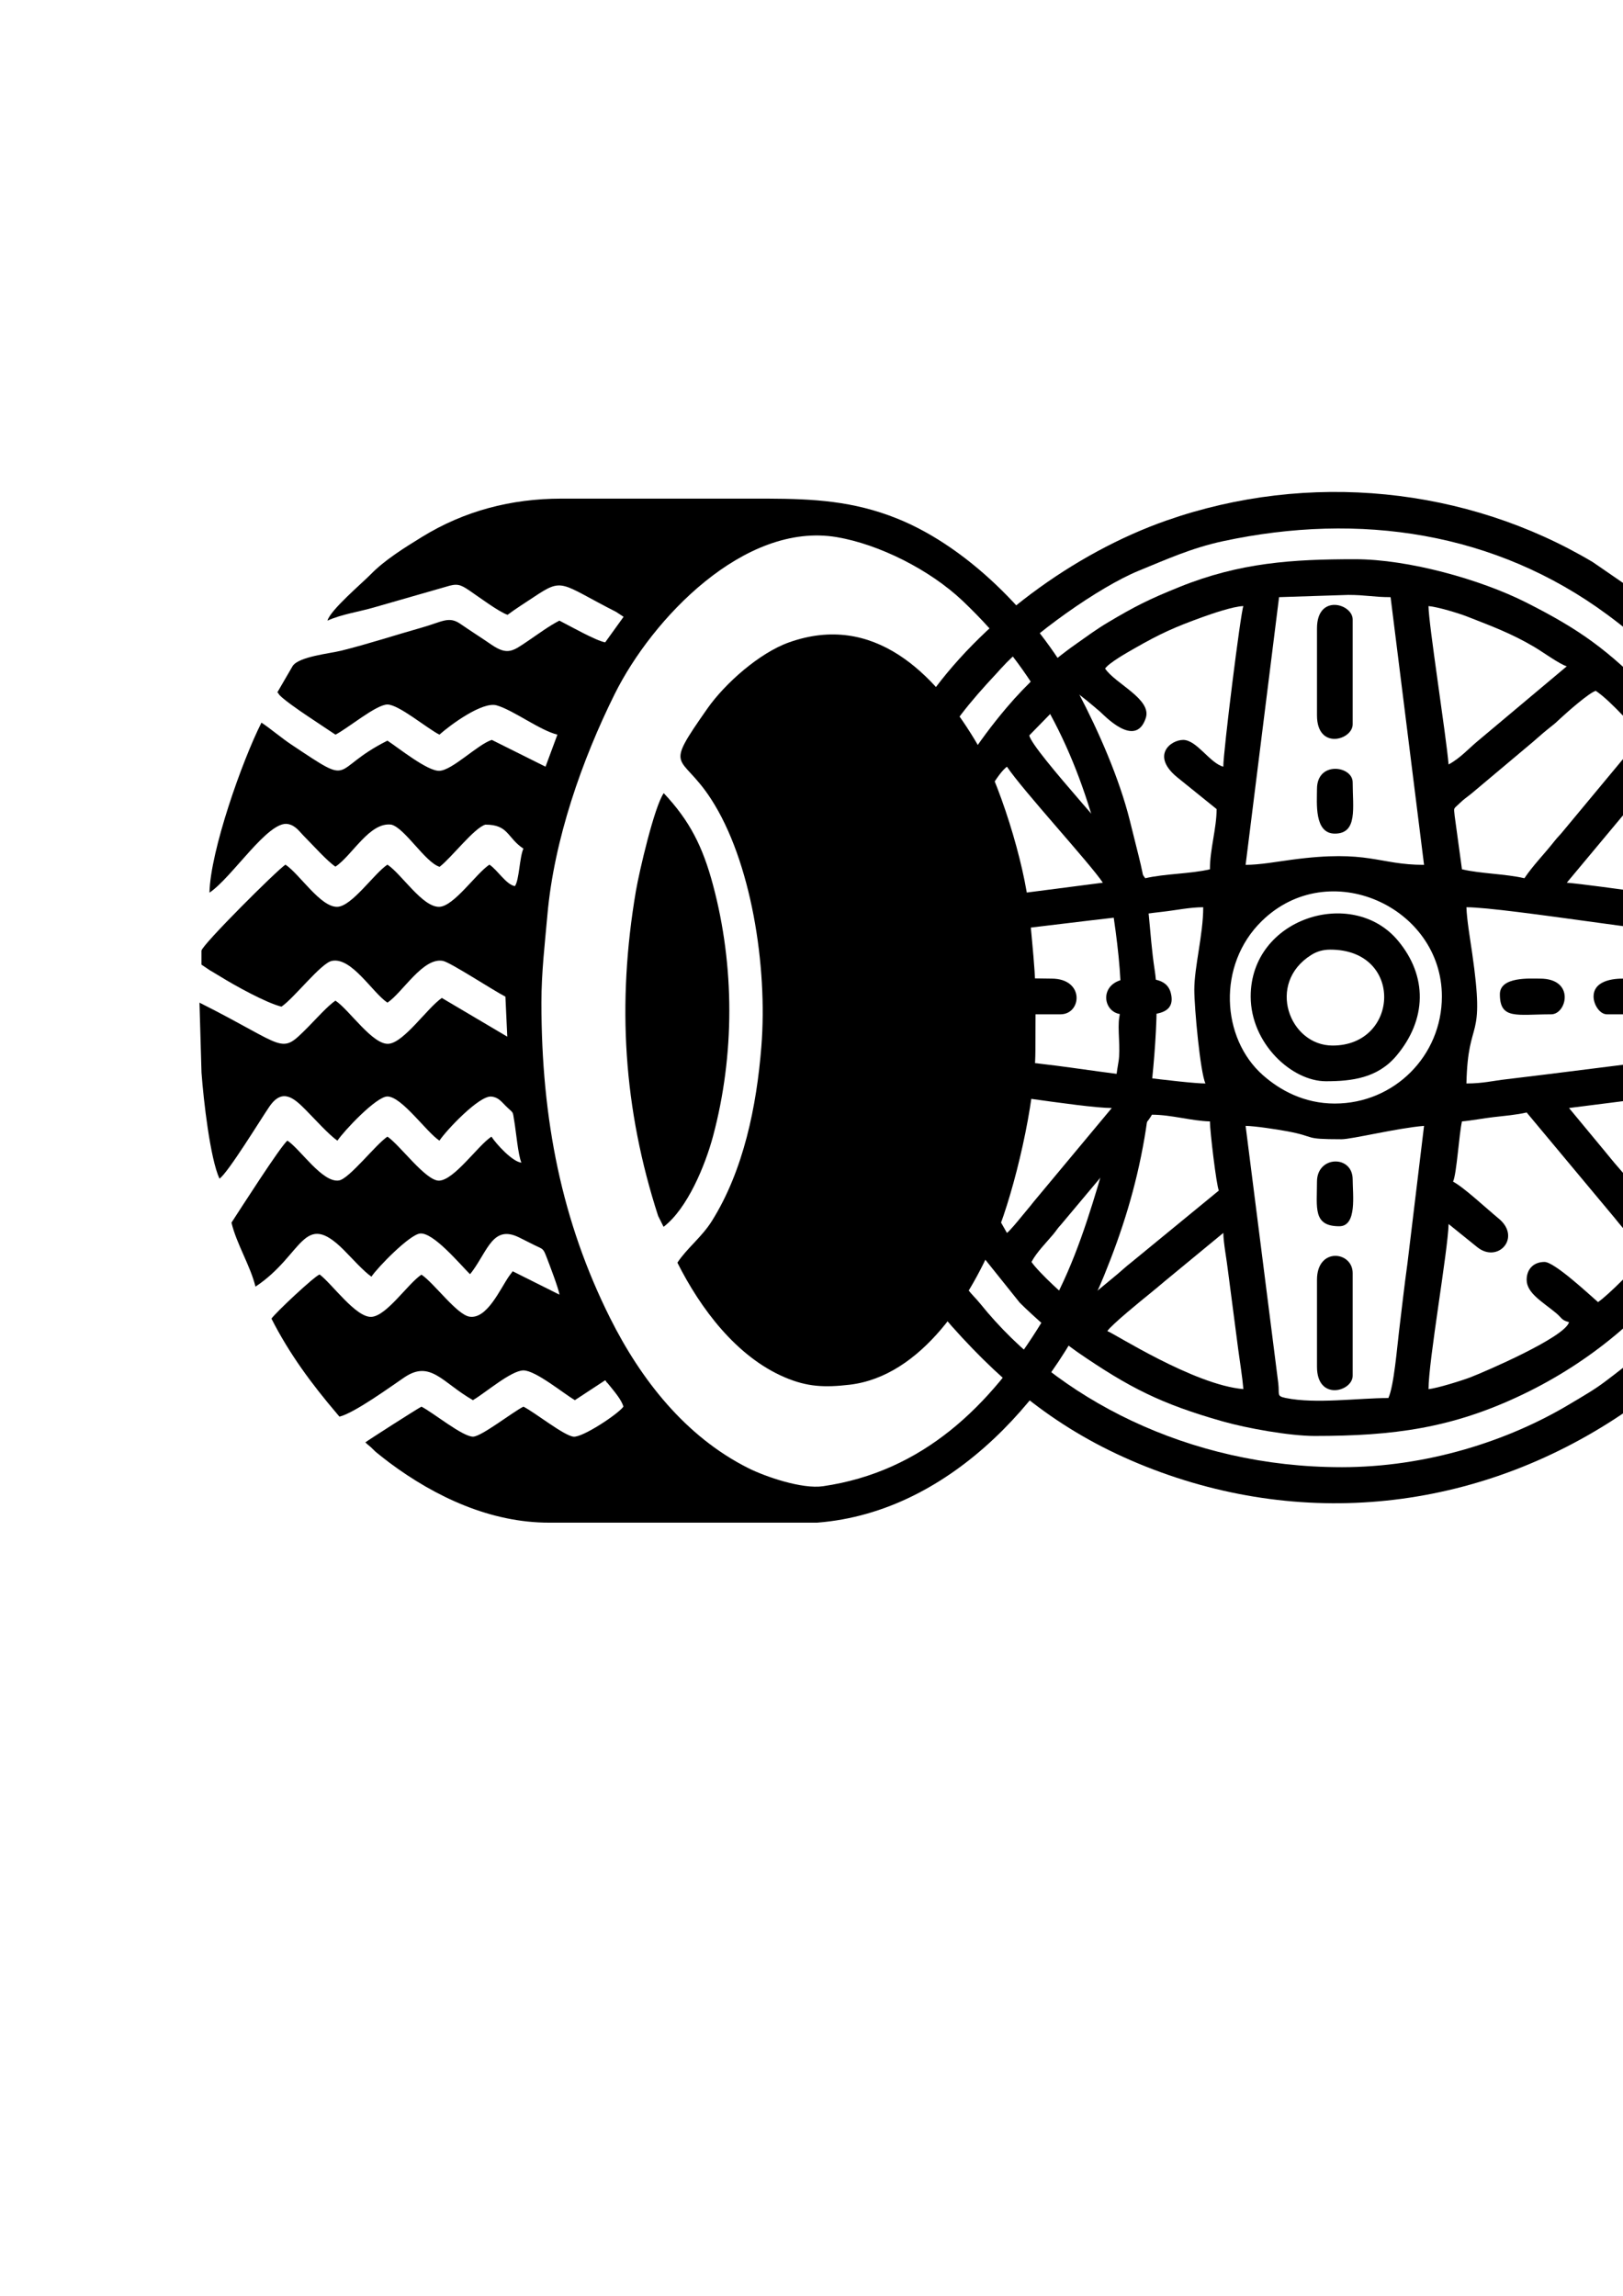
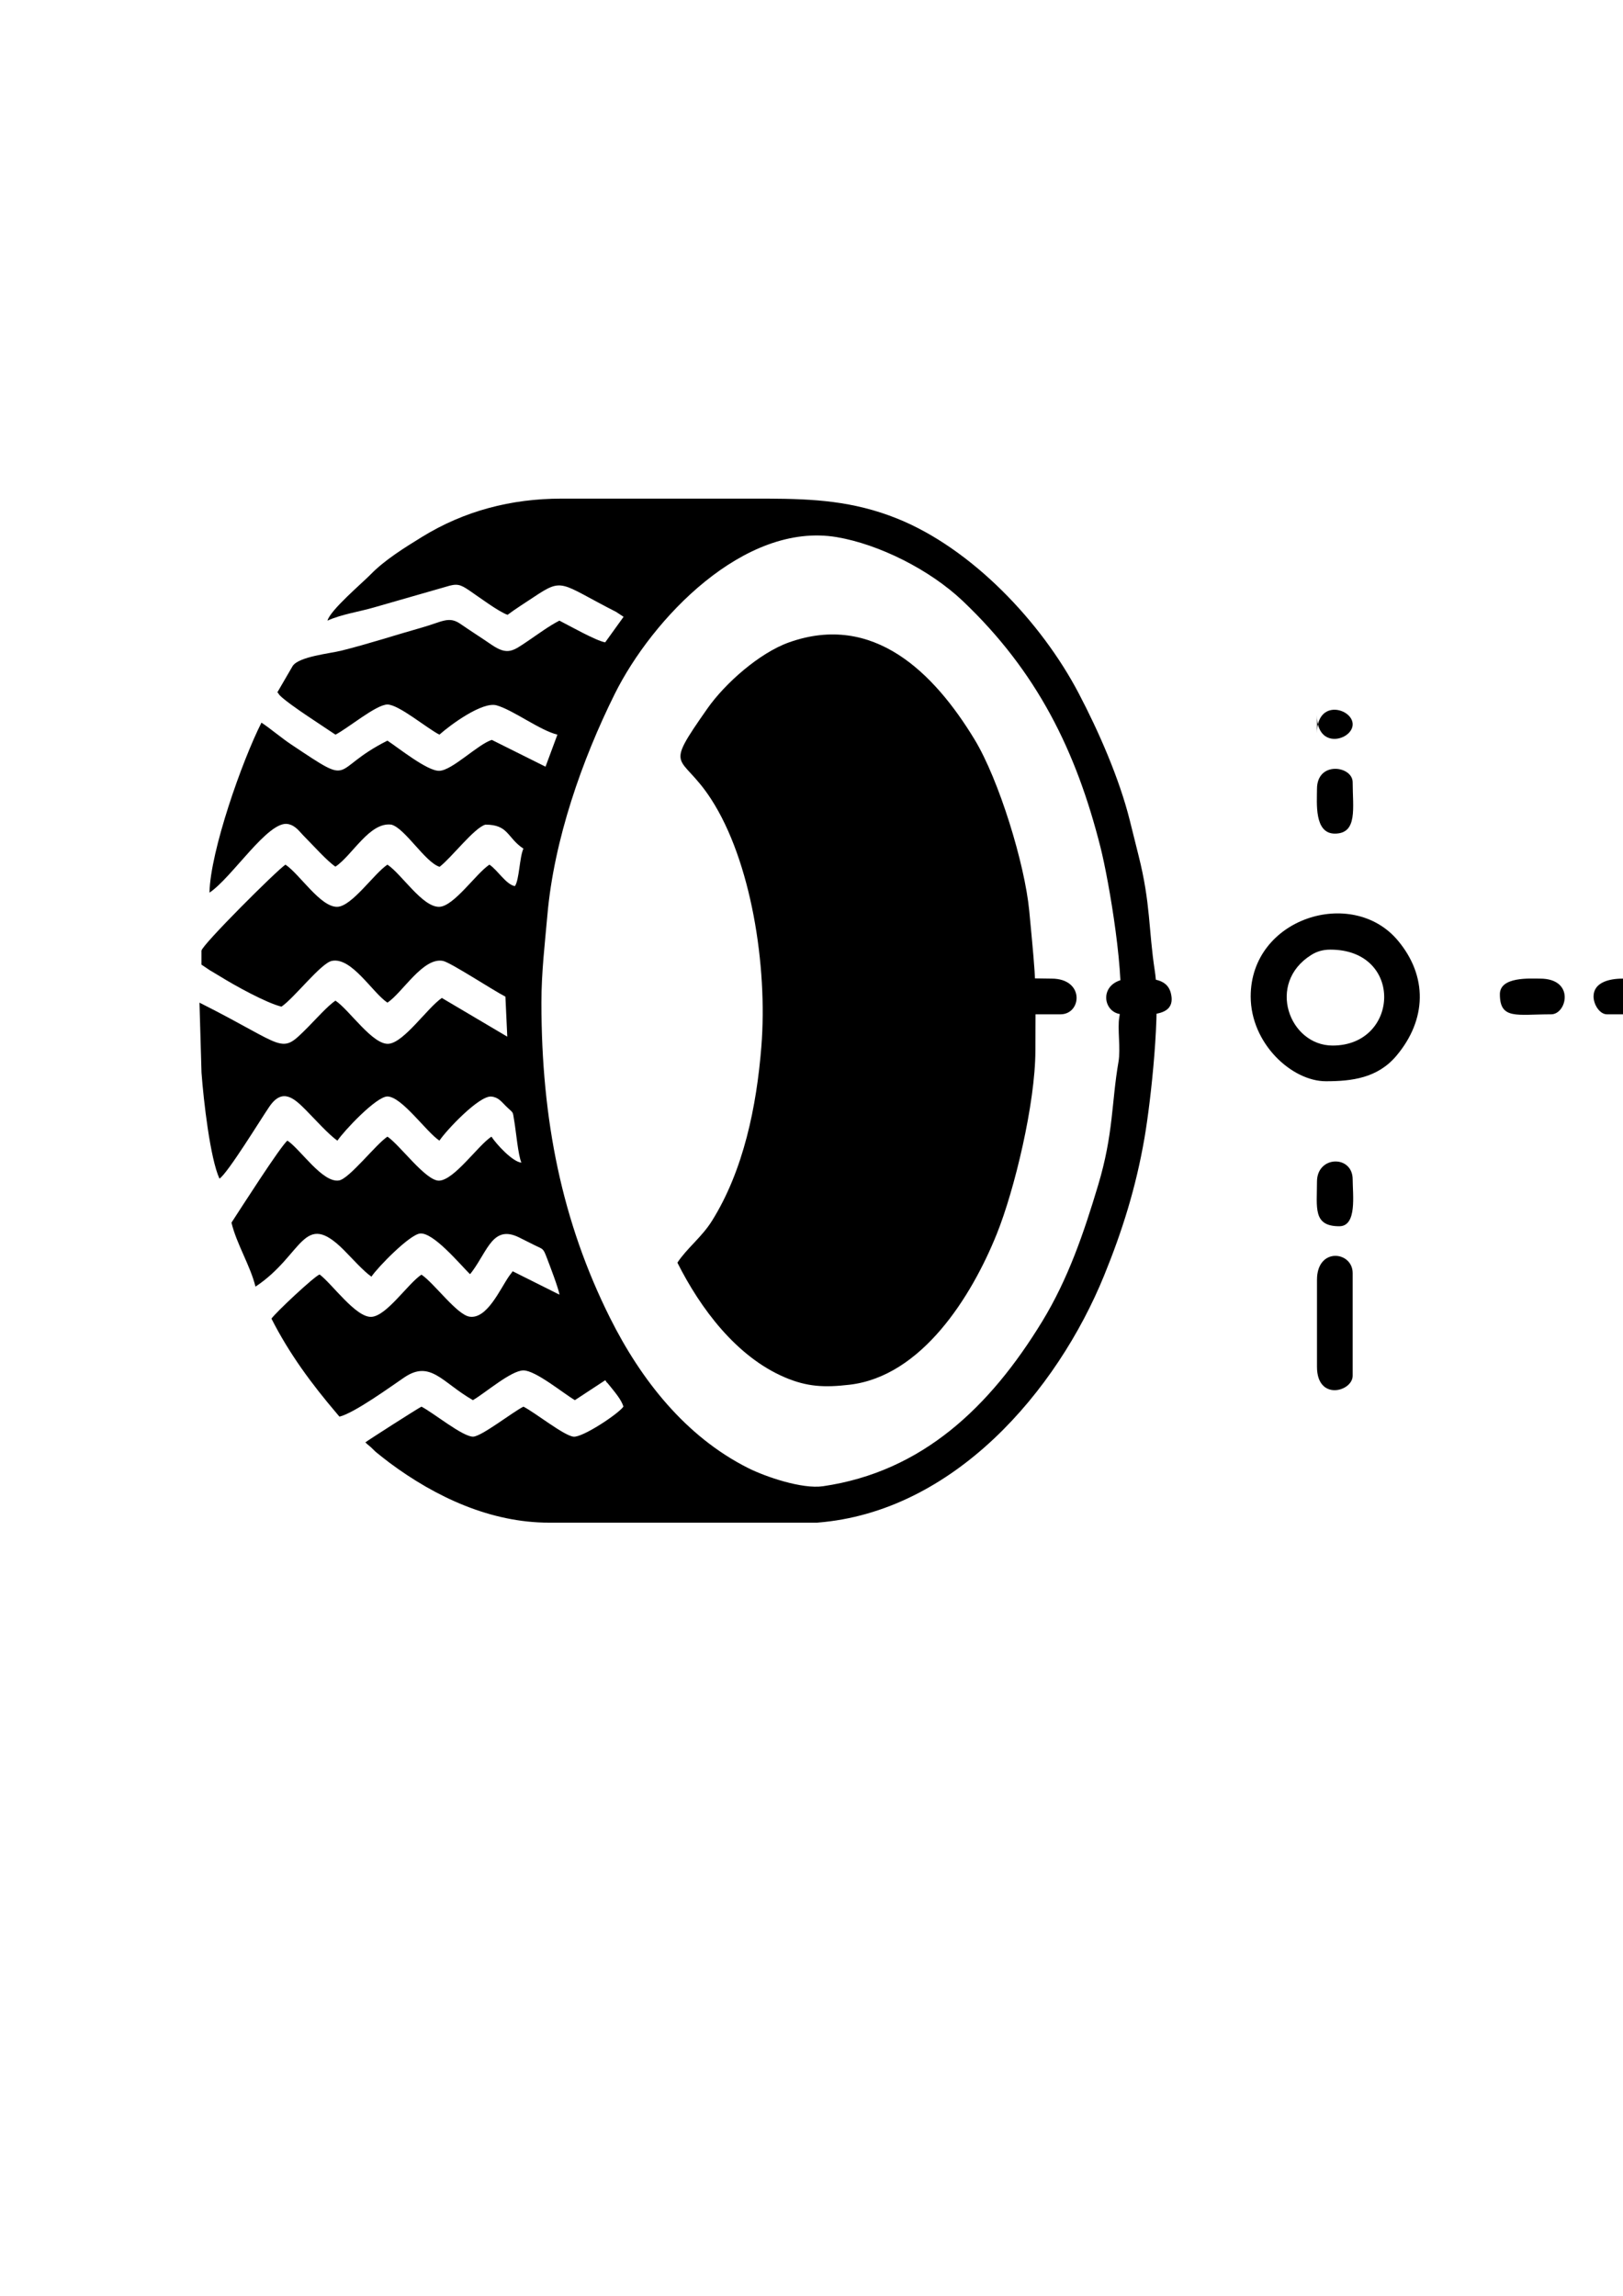
<svg xmlns="http://www.w3.org/2000/svg" xml:space="preserve" width="210mm" height="297mm" version="1.1" style="shape-rendering:geometricPrecision; text-rendering:geometricPrecision; image-rendering:optimizeQuality; fill-rule:evenodd; clip-rule:evenodd" viewBox="0 0 21000 29700">
  <defs>
    <style type="text/css">
   
    .fil0 {fill:black}
   
  </style>
  </defs>
  <g id="Layer_x0020_1">
    <g id="_2278317839264">
-       <path class="fil0" d="M15828.34 15950.1c3.09,138.8 42.66,335.36 60.15,488.16l133.18 1021.18c23.11,174.88 53.56,356.83 66.39,510.79 -640.75,-53.28 -1689.92,-731.49 -1760.49,-750.34 56.79,-84.84 445.03,-399.91 552.36,-486.59 64.8,-52.4 120.71,-99.72 189.01,-157.26l759.26 -626.01 0.14 0.07zm-1875.91 952.39c-135.79,-90.94 -519.15,-447.43 -606.06,-577.18 66.18,-125.03 186.41,-244.29 279.68,-355.25 48.97,-58.3 48.21,-69.47 102.8,-128.11l592.34 -706.32c113.77,-130.51 517.65,-590.42 583.63,-715.1 251.35,0 515.11,81.34 750.34,86.62 0,125.16 83.81,828.74 115.42,894.64l-1125.62 923.44c-83.88,64.81 -145.67,125.99 -234.89,198l-457.72 379.19 0.08 0.07zm4963.93 -2395.35c118.1,-9.81 285.38,-41.43 406.49,-55.28 149.03,-17.08 298.81,-29.49 430.49,-60.14l1142.09 1368.68c130.92,166.59 275.97,311.77 387.48,478.36 -86.34,129 -478.97,520.95 -606.06,606.06 -126.94,-110.35 -565.04,-519.5 -692.67,-519.5 -139.56,0 -230.84,91.28 -230.84,230.91 0,171.52 201.7,282.42 379.05,429.04 78.73,65.09 66.12,91.76 169.33,119.27 -51.99,194.77 -1088.53,640.75 -1277.68,713.66 -104.58,40.32 -434.18,143.26 -540.48,152.11 0,-366.97 252.11,-1794.29 259.71,-2135.62l367.26 296.47c268.02,220.76 581.02,-120.84 280.71,-367.32 -153.62,-126.13 -447.97,-402.24 -590.29,-477.53 46.92,-97.73 77.91,-618.06 115.42,-779.22l-0.01 0.05zm-2799.42 57.68c126.33,2.81 396.26,43.82 536.3,69.74 396.67,73.52 188.25,103.42 704.67,103.42 133.94,0 720.86,-144.3 1067.82,-173.17l-214.53 1776.88c-42.31,305.74 -71.05,569.29 -108.22,872.97 -25.23,206.02 -67.14,721.21 -139.01,871.05 -388.31,0 -942.65,79.01 -1327.19,-0.34 -122.69,-25.31 -79.76,-41.83 -97.18,-191.42l-422.66 -3329.15 0 0.02zm5454.5 1269.85l-641.66 -743.63c-55.76,-62.55 -100.67,-121.32 -157.46,-188.81l-470.68 -568.27 2049.08 -259.71c-10.16,122 -90.8,381.11 -132.85,502.08l-175.84 459.08c-57.05,135.59 -143.2,298.88 -216.03,418.91 -54.46,89.77 -189.14,332.54 -254.5,380.42l-0.06 -0.07zm-9379.5 -1760.42c310.13,0 1808.84,259.71 2193.38,259.71l-1010.13 1212.04c-55.76,72.15 -107.47,129.83 -169.05,206.16 -36.35,45.06 -141.35,171.66 -177.21,197.93l-365.96 -644.19c-48.97,-87.65 -84.21,-131 -124.54,-221.72 -180.71,-406.35 -307.04,-927.91 -346.41,-1010l-0.08 0.07zm5079.37 202.05c-399.76,0 -712.7,-174.68 -931,-367.74 -538.91,-476.57 -594.39,-1424.78 -15.02,-1992.43 869.61,-851.93 2331.23,-184.08 2331.23,974.81 0,767.64 -617.04,1385.28 -1385.29,1385.28l0.08 0.08zm-1818.17 -1471.83c0,234.28 77.36,1072.62 144.29,1212.11 -253.41,0 -1423.41,-159.39 -1755.41,-207.12 -382.27,-54.93 -1475.26,-164.87 -1736.68,-225.77 0,-164.66 -28.88,-199.64 -28.88,-375.21 0,-146.97 -16.46,-969.6 55.28,-1041.34 35.59,-35.59 2227.66,-289.62 2429.08,-312.59 172.42,-19.68 320.97,-41.56 488.17,-60.14 166.65,-18.52 346.2,-57.74 519.5,-57.74 0,352.78 -115.42,772.22 -115.42,1067.81l0.07 -0.01zm3520.9 -1067.82c501.54,0 2917.46,404.01 3463.16,404.01 11.6,521.63 109.19,582.05 29.84,1328.56 -12.97,122.08 -36.96,124.06 -147.11,141.49 -99.79,15.77 -161.5,20.16 -257.87,30.72l-2051.47 257.25c-182.91,20.92 -331.73,41.91 -514.64,62.55 -181.26,20.44 -309.44,55.35 -521.83,55.35 19.88,-892.52 247.85,-488.09 73.79,-1689.92 -25.31,-174.47 -69.54,-435.22 -73.79,-590l-0.08 -0.01zm2597.4 -1818.16l452.29 817.49c179.21,384.61 271.11,826.69 326.93,942.92 -229.27,-5.14 -1702.26,-228.44 -2077.95,-259.71l1181.66 -1415.73c58.02,-72.36 10.01,-56.45 116.99,-84.97l0.08 0zm-9350.62 1760.41c32.17,-386.93 567.92,-1584.5 808.1,-1760.41 206.43,308.27 1071.72,1247.9 1240.98,1500.7l-1022.28 132.09c-182.98,24.95 -364.99,41.28 -516.01,61.24 -174.88,23.11 -356.83,53.56 -510.79,66.39l0 -0.01zm3896.12 -490.63l432.88 -3463.15 894.65 -28.88c226.52,0 328.16,28.88 548.31,28.88l432.88 3463.15c-595.7,0 -710.16,-200.6 -1711.52,-66.52 -190.66,25.51 -415.33,66.52 -597.28,66.52l0.08 0zm3607.46 173.17c-246.69,-57.48 -561.34,-57.96 -808.1,-115.42l-94.16 -689.45c-8.51,-115.62 -26.95,-78.32 69.47,-170.15 59.46,-56.65 85.04,-69.89 144.16,-117.55l721.48 -606.06c101.77,-82.44 189.7,-167.61 296.83,-251.49 72.63,-56.85 75.37,-61.03 139.28,-120.5 82.37,-76.53 370.07,-331.05 454.5,-353.6 216.51,144.98 522.18,521.02 606.06,577.18l-1034.9 1245.03c-41.29,51.16 -62.27,66.52 -107.19,123.65 -130.92,166.58 -275.98,311.77 -387.49,478.36l0.06 0zm-1240.98 -3520.91c116.17,9.67 392.48,93.27 499.61,135.31 319.53,125.37 574.58,218.9 873.59,396.19 102.73,60.9 330.15,224.73 416.09,247.65l-1129.81 948.14c-133.8,108.09 -245.93,240.23 -399.83,321.71 -31.21,-374.73 -259.72,-1824.96 -259.72,-2049.08l0.07 0.08zm-2655.14 2077.96c-175.08,-46.77 -343.18,-346.34 -519.5,-346.34 -162.74,0 -418.48,201.83 -78.18,482.2l511.07 412.44c0,249.57 -86.55,518.21 -86.55,779.23 -258.07,60.14 -578.83,55.34 -836.97,115.42 -220.63,-329.47 -1452.77,-1641.23 -1500.7,-1847.04l570.19 -584.25c117.82,81.27 235.57,182.98 344.68,275.42 46.92,39.78 459.77,489.06 593.03,83.05 80.38,-244.9 -394.34,-442.34 -526.71,-640.01 57.68,-78.73 282.01,-204.36 376.45,-258.48 337.42,-193.46 523.28,-276.79 889.7,-408.95 106.51,-38.4 391.67,-137.64 523.21,-140.59 -33.74,70.22 -259.72,1877.69 -259.72,2077.95l0 -0.05zm1183.24 8657.94c1012.94,0 1776.05,-97.74 2693.94,-538.37 3505.41,-1682.58 4380.38,-6341.88 1642.26,-9079.24 -543.78,-543.57 -879.97,-801.51 -1604.06,-1166.5 -583.14,-293.87 -1516.13,-557.91 -2212.64,-557.91 -806.1,0 -1486.57,42.99 -2268.06,358.2 -399,160.96 -577.59,251.28 -926.4,458.88 -158.29,94.24 -273.98,181.61 -413.28,279.4 -338.93,238.05 -637.6,514.71 -903.08,828.54 -1471.34,1739.64 -1839.76,3917.37 -935.72,6032.37 143.88,336.73 301.34,601.53 493.99,891.28l615.93 769.35c175.3,174.67 531.84,491.25 746.37,638.9 670.24,461.14 1083.52,670.18 1875.09,895.47 320.76,91.28 872.7,189.63 1195.65,189.63l0.01 0z" />
-       <path class="fil0" d="M17357.92 18980.37c-1986.11,0 -3691.4,-894.16 -4671.08,-2111.01 -64.68,-80.38 -106.45,-111.37 -173.51,-201.7 -249.5,-336.32 -539.26,-749.8 -715.92,-1131.12 -762.97,-1646.64 -809.95,-3577.76 -19.48,-5224.12 83.6,-174.06 154.45,-308.21 253.07,-468.49 306.35,-497.56 489.4,-732.72 875.03,-1145.1 15.23,-16.26 28.8,-32.51 40.81,-45.75 395.44,-436.24 1271.77,-1059.17 1788.81,-1270.33 351.27,-143.47 682.73,-294.55 1089.97,-381.86 1769.47,-379.39 3523.04,-117.76 4971.13,950.6 849.66,626.84 1618.39,1490.27 2028.09,2474.08 718.88,1726.19 718.88,3233.61 0,4959.82 -106.37,255.33 -370.34,726.07 -539.59,961.16 -496.4,689.39 -839.58,1014.87 -1509.48,1520.8 -156.64,118.3 -286.39,189.42 -457.78,292.57 -803.57,483.63 -1860.62,820.58 -2960.05,820.58l-0.02 -0.13zm-6608.93 -6378.02l0 606.06c0,862.14 330.43,1936.05 625.05,2520.64 93.27,184.96 173.51,339.28 270.69,508.54 163.02,283.72 443.45,664.35 669.35,917.89 711.12,798.15 1455.03,1396.94 2512.07,1816.93 2109.84,838.34 4384.83,549 6237.56,-730.6l876.2 -739.93c81.34,-82.5 105,-135.65 186.47,-217.53 86.62,-87.03 115.63,-116.18 191.62,-212.4 350.66,-444.21 713.18,-959.59 931.4,-1492.82 372.19,-909.53 573.06,-1611.66 573.06,-2688.12 0,-1551.93 -560.31,-3028.42 -1491.78,-4135.87 -367.53,-437 -560.72,-641.38 -1002.66,-988.67l-718.05 -494.13c-1637.59,-975.85 -3680.98,-1180.9 -5514.36,-539.6 -1200.87,420 -2423.26,1317.93 -3128.9,2354.55 -680.4,999.51 -1217.81,2182.19 -1217.81,3515.21l0.09 -0.15z" />
      <path class="fil0" d="M17213.63 12284.89c952.8,0 894.37,1240.99 28.87,1240.99 -560.31,0 -861.11,-805.15 -276.93,-1171.58 69.54,-43.62 146.49,-69.41 248.06,-69.41zm-57.75 1702.74c336.4,0 668.82,-40.73 911.87,-329.12 393.17,-466.49 408.54,-1029.54 16.8,-1494.19 -588.5,-697.95 -1902.32,-290.31 -1901.84,726.62 0.28,608.8 531.85,1096.69 973.17,1096.69z" />
      <path class="fil0" d="M17040.45 16556.15l0 1125.56c0,447.15 461.77,321.17 461.77,115.42l0 -1327.53c0,-283.78 -461.77,-339.82 -461.77,86.62l0 -0.07z" />
-       <path class="fil0" d="M17040.45 8129.06l0 1125.56c0,452.85 461.77,319.12 461.77,115.42l0 -1356.4c0,-203.62 -461.77,-337.36 -461.77,115.42z" />
+       <path class="fil0" d="M17040.45 8129.06l0 1125.56c0,452.85 461.77,319.12 461.77,115.42c0,-203.62 -461.77,-337.36 -461.77,115.42z" />
      <path class="fil0" d="M12192.01 12862.08c0,153.28 74.56,259.71 230.92,259.71l1298.72 0c275.84,0 315.75,-461.76 -115.42,-461.76 -230.63,0 -1136.46,-31.82 -1285.08,42.52 -47.46,23.73 -129.07,117.06 -129.07,159.52l-0.07 0.01z" />
      <path class="fil0" d="M20619.11 12890.94c0,105.48 79.63,230.84 173.18,230.84l1385.28 0c196.35,0 321.65,-461.76 -144.3,-461.76l-1038.94 0c-184.75,0 -375.21,54.8 -375.21,230.91l-0.01 0.01z" />
      <path class="fil0" d="M17040.45 15286.3c0,337.89 -54.93,577.18 288.6,577.18 232.48,0 173.17,-410.67 173.17,-606.06 0,-318.15 -461.77,-309.51 -461.77,28.88z" />
      <path class="fil0" d="M19406.93 12862.08c0,332 218.23,259.71 663.8,259.71 202.66,0 312.05,-461.76 -144.29,-461.76 -125.58,0 -519.51,-28.8 -519.51,202.04l0 0.01z" />
      <path class="fil0" d="M17040.45 10206.93c0,179.62 -38.05,577.19 230.92,577.19 298.88,0 230.84,-335.99 230.84,-663.8 0,-213.29 -461.77,-280.5 -461.77,86.54l0.01 0.07z" />
      <path class="fil0" d="M14529.62 13121.79c252.37,0 704.33,69.27 620.38,-271.99 -52.94,-215.35 -297.78,-189.77 -504.96,-189.77 -449.08,0 -396.06,461.76 -115.42,461.76z" />
    </g>
    <g id="_2278319807616">
      <path class="fil0" d="M14482.94 13158.62c-26.75,147.23 19.21,404.09 -10.85,577.6 -91.88,530.53 -62.93,928.25 -264.2,1598.72 -184.14,613.36 -385.91,1207.76 -723.33,1760.57 -674.6,1105.12 -1551.01,1944.44 -2836.45,2131.36 -269.85,39.24 -744.06,-122.75 -969.12,-236 -809.66,-407.39 -1385.76,-1141.86 -1785.21,-1940.63 -622.82,-1245.39 -888.31,-2560.53 -888.39,-4079.39 -0.03,-391.96 44.4,-760.78 77.77,-1138.3 85.72,-969.46 445.82,-1999.66 870.86,-2854.98 482.9,-971.72 1676.15,-2231.5 2874.05,-2028.69 542.96,91.92 1201.77,419.53 1630.78,827.23 958.34,910.69 1465.4,1935.12 1780.88,3186.91 111.08,440.75 329.4,1721.38 243.24,2195.57l-0.03 0.03zm-4916.05 -6707.99l368.77 0c586.87,2.47 1105.66,29.19 1675.26,258.74 959.72,386.77 1859.53,1332.03 2346.22,2259.34 259.58,494.59 525.15,1100.93 660.57,1642.2 37.73,150.85 74.31,300.12 113.63,455.58 158.12,625.26 128.21,959.13 211.09,1496.59 77.28,501.17 -49.49,1667.42 -133.68,2156.68 -111.04,645.28 -289.15,1208.44 -522.34,1780.43 -610.95,1498.59 -1947,3059.8 -3710.78,3197.58l-4.31 0.31 -3370.71 0c-31.4,-0.05 -60.06,-0.05 -85.72,0l-8.18 0c-758.41,1.22 -1472.68,-332.39 -2068.05,-775.97 -52.48,-39.11 -106.86,-83.15 -159.63,-124.99 -31.06,-24.59 -51.24,-48.99 -80.06,-74.86l-57.88 -48.72c-2.25,-8.41 -10.05,-8.28 -14.88,-12.65 11.51,-14.07 672.36,-436.24 726.68,-463.5 148.28,74.48 539.59,395.18 670.94,387.94 112.02,-6.18 507.35,-316.97 648.62,-387.94 149.99,75.34 524.81,376.53 649.17,388.48 116.91,11.22 576.2,-292.61 644.53,-388.48 -23.35,-86.23 -112.86,-190.68 -173.45,-266.07 -2.15,-2.67 -32.84,-39.52 -36.01,-43.28 -2.63,-3.09 -10.99,-5.77 -12.88,-14.41 -1.93,-8.76 -8.39,-9.95 -14.26,-17.12l-391.02 256.62c-140.77,-80.33 -508.12,-385.47 -666.45,-384.51 -159.36,0.96 -496.09,293.77 -653.11,384.51 -396.17,-226.03 -548.88,-524.53 -888.62,-293.54 -180.43,122.67 -646.75,460.77 -838.27,507.18l-23.79 -27.97c-2.96,-3.5 -8.41,-10.26 -11.73,-14.13 -323.88,-380.35 -614.87,-773.01 -844.19,-1225.71 49.42,-74.69 557.37,-551.12 623.2,-571.45 164.93,125.14 469.43,559.17 670.36,548.1 196.5,-10.83 472.43,-430.42 646.99,-545.89 163,107.84 458.23,519.28 622.99,543.71 224.91,33.37 391.15,-350.86 510.4,-523.9l40.46 -53.68c1.19,-6.46 6.46,-7.48 8.57,-8.95l602.89 301.59c-5.97,-68.67 -134.33,-402.32 -164.92,-481.94 -45.88,-119.35 -44.64,-103.69 -153.86,-156.61 -70.17,-33.99 -137.15,-69.73 -206.94,-103.59 -331.35,-160.74 -400.01,166.19 -602.19,441.11 -34.23,46.56 -19.35,23.56 -29.76,35.63 -129.04,-127.27 -474.13,-543.64 -645.77,-525.41 -136.05,14.44 -549.17,437.72 -628.71,557.95 -97.64,-64.61 -264.2,-251.21 -355.73,-342.88 -531.43,-532.13 -523.78,61.26 -1144.95,472.23 -65.13,-268.77 -244.96,-552.62 -310.5,-827.96 99.58,-152.27 642.83,-1002.65 724.48,-1060.84 168.34,111.37 454.15,550.65 667.45,514.81 132.75,-22.3 476.82,-467.71 626.24,-566.57 160.3,106.06 499.42,579.16 670.83,569.16 196.86,-11.47 498.58,-452.7 674.62,-569.16 65.77,99.46 272.89,325.98 388.12,336.36 -42.36,-91.87 -70.14,-407.51 -91.38,-529.61 -26.13,-150.38 -1.12,-95.46 -108.94,-201.56 -58.79,-57.82 -98.29,-115.61 -190.21,-123.68 -157.42,-13.82 -583.11,438.42 -670.32,570.22 -170.82,-113.01 -485.33,-568.18 -672.43,-571.34 -142.54,-2.39 -565.74,448.28 -647.15,571.34 -105.22,-69.61 -307.23,-293.69 -407.46,-394.61 -151.84,-152.84 -303.05,-293.41 -472.93,-45.91 -110.15,160.48 -538.05,861.18 -646.15,932.15 -120.03,-260.4 -205.77,-1007.89 -232.42,-1371.76l-26.32 -905.13c1154.19,579.81 1033.96,686.72 1403.69,316.99 91.8,-91.8 257.83,-278.12 355.73,-342.85 178.71,118.23 484.95,579.78 690.85,557.95 199.58,-21.19 496.71,-462.26 685.75,-592.7l846.64 500.61 -23.98 -517.59c-154.61,-78.32 -709.1,-442.36 -807.41,-462.18 -257.63,-51.94 -524.12,410.79 -719.13,539.79 -193.95,-128.34 -463.19,-592.93 -719.62,-540.26 -139.96,28.75 -493,487.02 -651.71,592.01 -194.81,-47.21 -603.02,-272.53 -797,-393.18 -42.64,-26.51 -85.57,-50.35 -129.55,-77.43l-108.39 -72.73 0 -181.13c10.25,-77.07 972.62,-1037.1 1086.7,-1112.57 183.36,121.3 454.33,553.94 672.28,545.61 188.35,-7.21 475.37,-431.87 647.27,-545.61 183.37,121.3 454.34,553.94 672.29,545.61 188.34,-7.21 475.37,-431.87 647.27,-545.61 106.05,70.17 215.77,258.12 329.71,277.96 56.43,-77.67 59.47,-374.97 110.16,-484.95 -212.84,-140.83 -189.75,-311.04 -491.6,-310.48 -143.08,38.73 -442,431.07 -592.88,545.56 -186.16,-57.52 -446.41,-497.7 -623.2,-545.56 -283.46,-37.94 -506.66,399.23 -724.48,543.36 -104.07,-68.86 -295.62,-282.56 -394.61,-381.6 -76.18,-76.22 -119.09,-149.73 -219.66,-169.52 -255.58,-50.25 -723.96,694.43 -1015.78,887.48 11.42,-540 422.73,-1705.75 672.72,-2199.29 123.58,81.77 251.5,193.54 388.12,284.6 838.34,558.89 480.27,330.86 1241.96,-51.76 142.74,93.36 517.57,396.43 672.28,390.35 167.73,-6.6 492.35,-339.24 678,-400.06l695.23 346.62 153.78 -414.53c-225.89,-54.74 -570.46,-316.99 -786.25,-378.87 -184.97,-53.02 -600.69,254.3 -740.32,378.87 -158.77,-79.75 -526.32,-389.73 -672.73,-389.73 -146.41,0 -513.95,309.98 -672.72,389.73 -130,-85.02 -258.56,-172.95 -388.12,-258.75 -36.38,-24.07 -337.14,-227.58 -349.55,-274.19 -2.26,-8.42 -10.05,-8.29 -14.88,-12.65l199.74 -343.64c85.13,-122.12 475.79,-159.02 630.45,-197.51 346.64,-86.26 698.22,-201.8 1045.49,-299.93 252.98,-71.49 342.75,-149.91 491.67,-47.37 134.49,92.63 269.68,178.19 403.26,269.84 210.7,144.54 280.94,80.81 471.05,-46.72 125.71,-84.32 276.9,-197.67 408.81,-263.91 127.58,64.64 475.39,261.7 592.41,280.82l237.79 -330.34 -96.55 -63.44c-729.29,-371.54 -680.39,-448.65 -1064.81,-192.34 -112.8,75.2 -231.02,148.63 -339.33,229.92 -106.62,-33.27 -383.51,-238.98 -493.25,-313.25 -121.43,-82.2 -161.08,-95.18 -308.05,-48.49l-924.95 265.55c-191.2,56.35 -423.8,88.99 -604.61,171.61 37.21,-137.49 446.67,-483.05 562.64,-601.67 180.16,-184.24 433.38,-341.09 658.52,-479.94 548.32,-338.13 1155.75,-496.71 1806.07,-496.71l35.99 0 35.99 0 35.99 0 35.99 0 35.99 0 35.99 0 35.99 0 35.99 0 35.99 0 35.99 0 35.99 0 35.99 0 35.99 0 35.99 0 35.99 0 35.99 0 35.99 0 35.99 0 35.99 0 35.99 0 35.99 0 35.99 0 35.99 0 35.99 0 36 0 35.99 0 35.99 0 35.99 0 35.99 0 35.99 0 35.99 0 35.99 0 35.96 0 35.99 0 35.99 0 35.99 0 35.99 0 35.99 0 35.99 0 35.99 0 35.99 0 35.99 0 35.99 0 35.99 0 35.99 0 35.99 0 35.99 0 35.99 0 35.99 0 35.99 0 35.99 0 35.99 0 35.99 0 35.99 0 35.99 0 35.99 0 36 0 35.99 0 35.99 0 35.99 0 35.99 0 35.99 0 35.99 0 35.99 0 -0.6 -0.06z" />
      <path class="fil0" d="M8764.79 16334.46c297.23,591.68 762.29,1215.81 1388.79,1483.24 291.18,124.28 514.32,133.44 837.41,96.11 935.46,-108.09 1580.2,-1141.19 1905.86,-1949.36 229.71,-570.05 498.81,-1689.99 500.11,-2371.9 1.77,-942.71 19.27,-770.78 -79.64,-1810.61 -57.83,-607.81 -392.17,-1696.46 -707.73,-2216.03 -524.32,-863.29 -1306.29,-1644 -2399.59,-1256.14 -382.92,135.84 -828.82,530.36 -1057.64,857.02 -577.26,823.96 -346.9,560.82 47.81,1169.43 517.28,797.58 734.29,2157.31 651.07,3203.53 -61.16,768.59 -229.43,1601.2 -640.97,2256.91 -130.41,207.77 -320.99,349.68 -445.42,537.77l-0.06 0.03z" />
-       <path class="fil0" d="M8585.9 15870.96c307.62,-233.42 539.28,-795.78 639.8,-1171.39 281.18,-1050.58 281.23,-2199.74 0,-3250.45 -133.09,-497.23 -300.78,-830.73 -637.57,-1188.39 -121.43,171.46 -318.52,1020.28 -360.46,1267.39 -246.88,1453.78 -161.39,2814 287.8,4201.75l70.45 141.05 -0.02 0.04z" />
    </g>
  </g>
</svg>